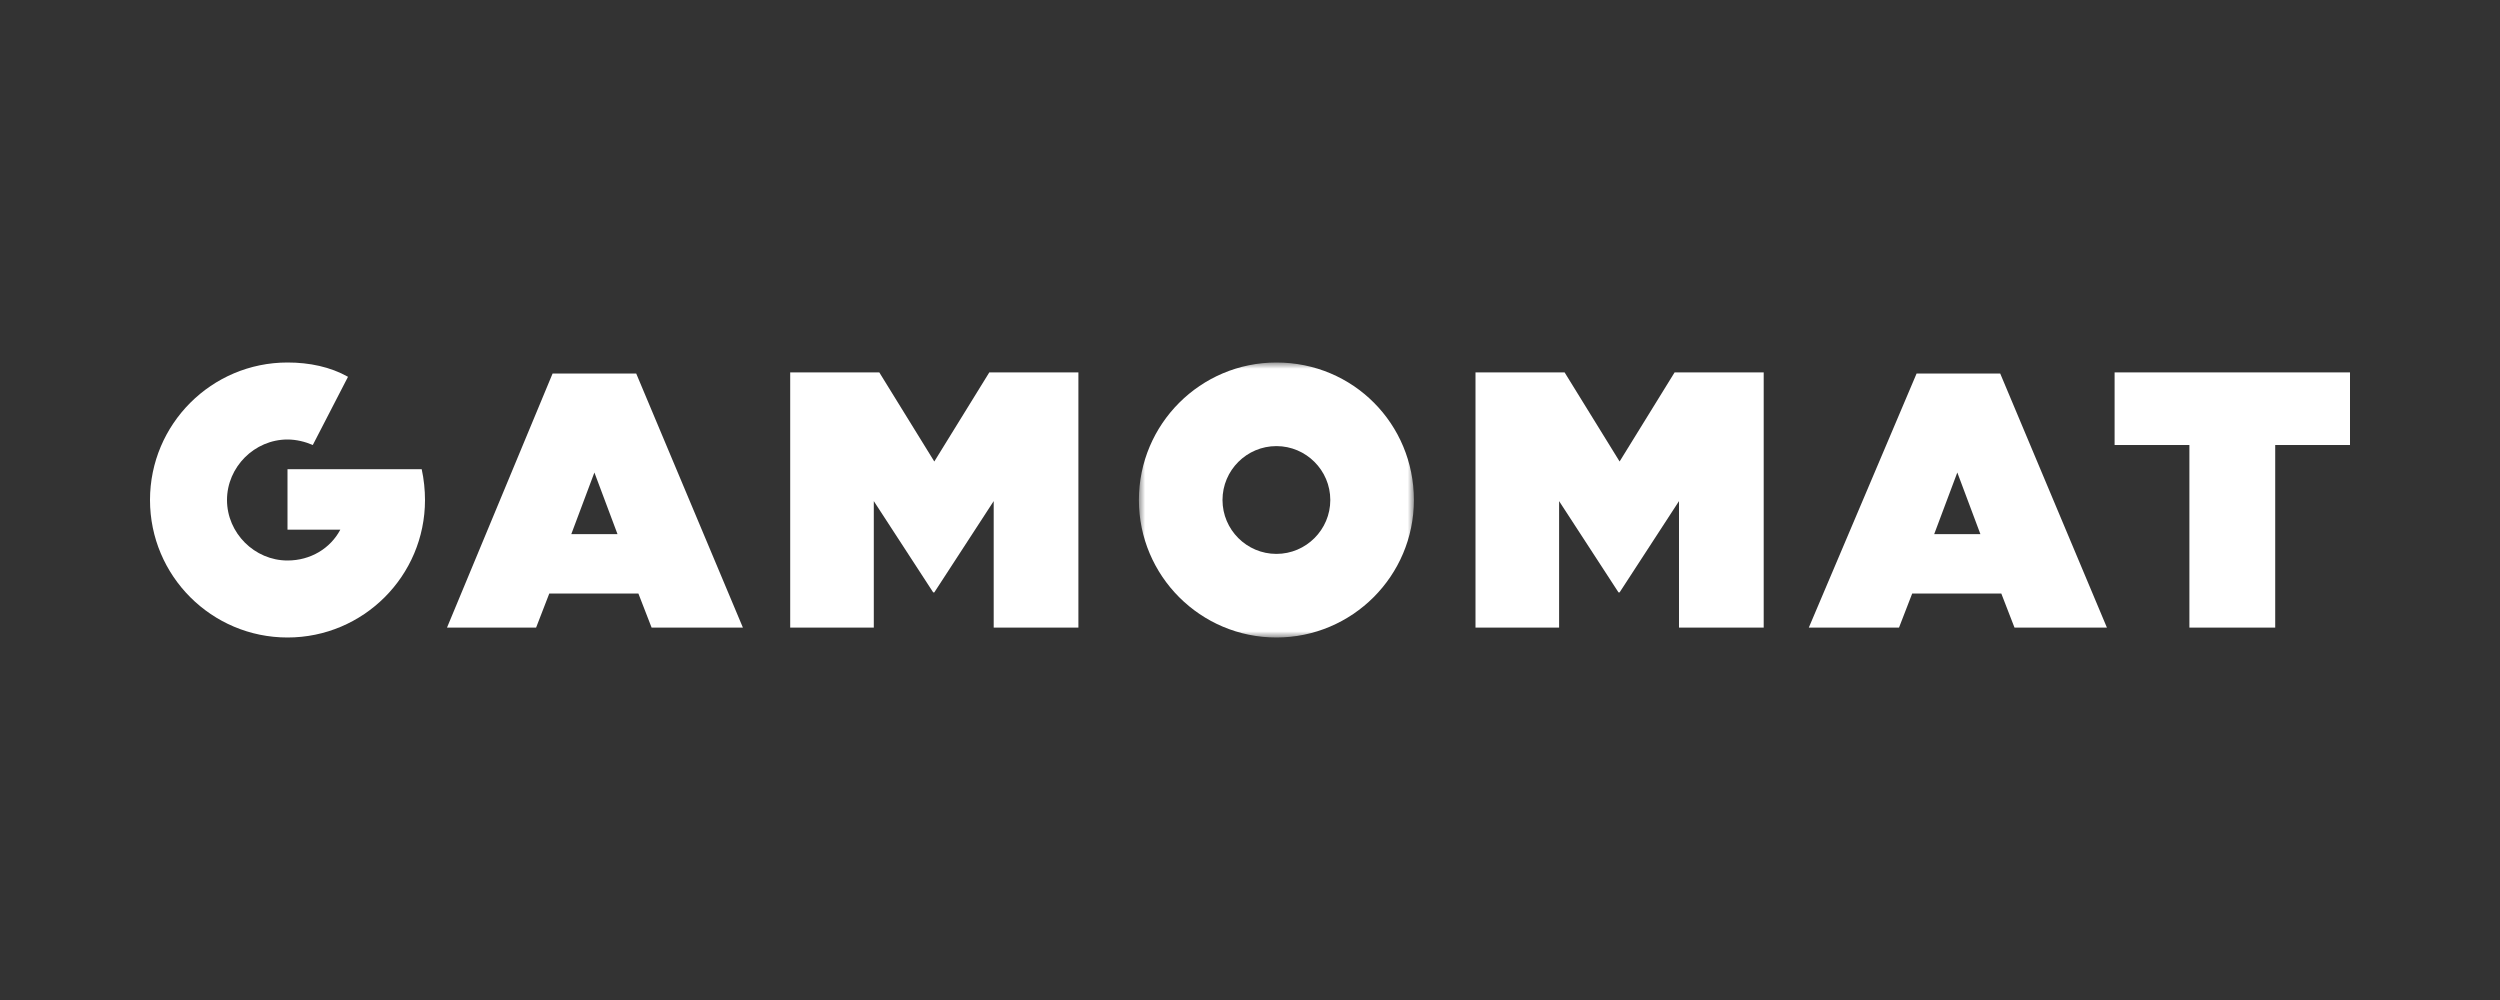
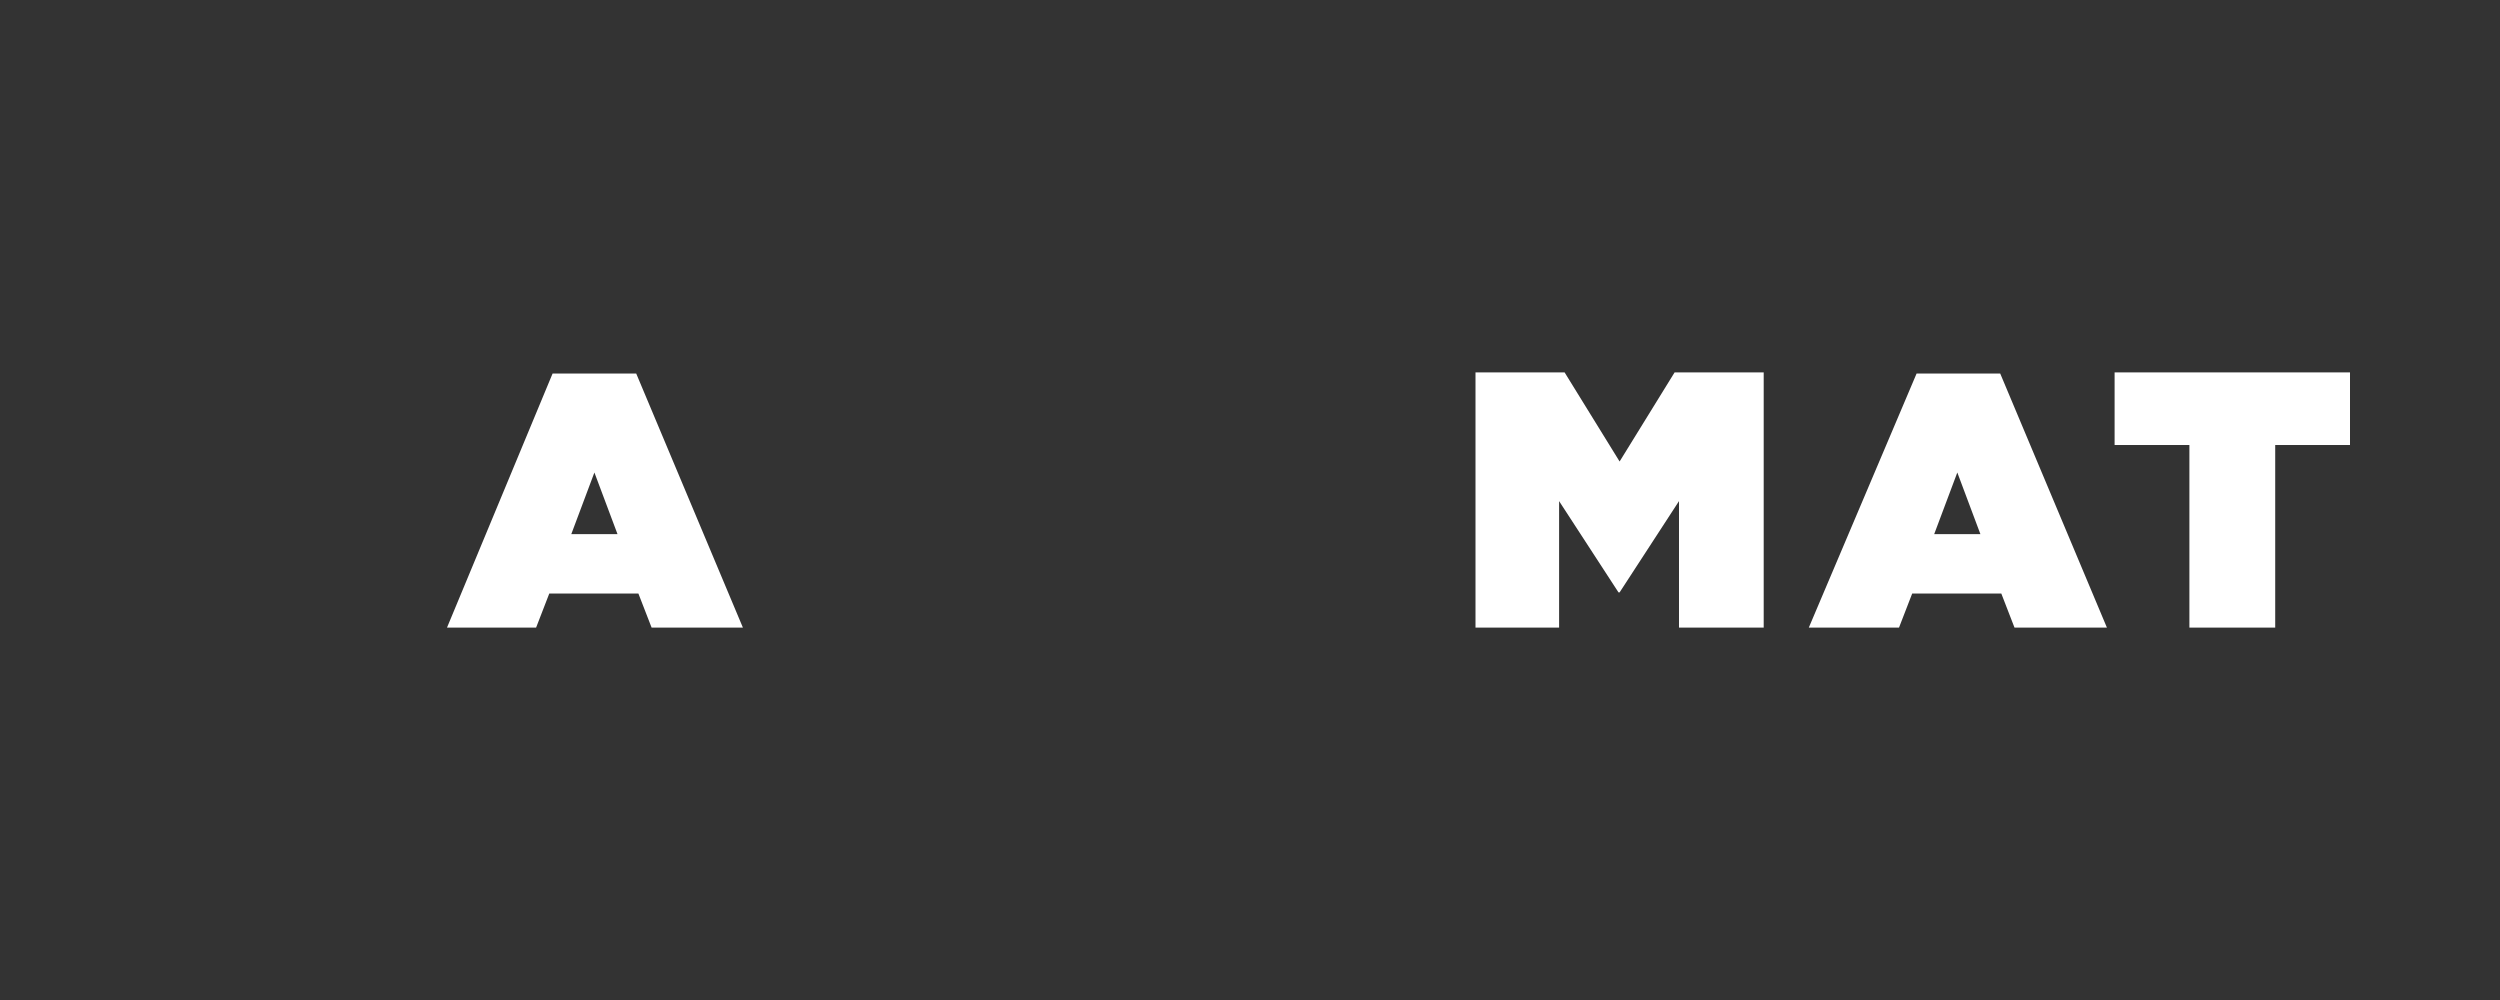
<svg xmlns="http://www.w3.org/2000/svg" xmlns:xlink="http://www.w3.org/1999/xlink" width="200px" height="80px" viewBox="0 0 200 80" version="1.1">
  <rect x="0" y="0" width="200" height="80" fill="#333333" stroke="none" />
  <title>gamomat/ transparent-background / color-with-light-foreground / logo  </title>
  <defs>
-     <polygon id="path-1" points="0 0 22 0 22 22 0 22" />
-   </defs>
+     </defs>
  <g id="gamomat/-transparent-background-/-color-with-light-foreground-/-logo--" stroke="none" stroke-width="1" fill="none" fill-rule="evenodd">
    <g id="Gamomat" transform="translate(12, 29)">
      <path d="M32.208,0.88 L23.76,21.208 L30.888,21.208 L31.943,18.481 L39.071,18.481 L40.128,21.208 L47.432,21.208 L38.896,0.88 L32.208,0.88 Z M35.552,8.8 L37.4,13.729 L33.704,13.729 L35.552,8.8 Z" id="Fill-1" fill="#FFFFFF" />
      <path d="M141.328,0.88 L132.705,21.208 L139.921,21.208 L140.976,18.481 L148.104,18.481 L149.16,21.208 L156.553,21.208 L148.016,0.88 L141.328,0.88 Z M144.585,8.8 L146.432,13.729 L142.736,13.729 L144.585,8.8 Z" id="Fill-2" fill="#FFFFFF" />
      <polygon id="Fill-3" fill="#FFFFFF" points="157.168 0.792 157.168 6.601 163.152 6.601 163.152 21.208 170.017 21.208 170.017 6.601 176 6.601 176 0.792" />
-       <polygon id="Fill-4" fill="#FFFFFF" points="67.144 0.792 62.744 7.92 58.344 0.792 51.216 0.792 51.216 21.208 57.904 21.208 57.904 11.088 62.656 18.392 62.744 18.392 67.496 11.088 67.496 21.208 74.272 21.208 74.272 0.792" />
      <polygon id="Fill-5" fill="#FFFFFF" points="121.968 0.792 117.568 7.92 113.168 0.792 106.04 0.792 106.04 21.208 112.728 21.208 112.728 11.088 117.48 18.392 117.568 18.392 122.32 11.088 122.32 21.208 129.096 21.208 129.096 0.792" />
      <g id="Group-11">
        <g id="Group-8" transform="translate(79.112, 0)">
          <mask id="mask-2" fill="white">
            <use xlink:href="#path-1" />
          </mask>
          <g id="Clip-7" />
-           <path d="M11,15.312 C8.624,15.312 6.688,13.376 6.688,11 C6.688,8.624 8.624,6.688 11,6.688 C13.376,6.688 15.312,8.624 15.312,11 C15.312,13.376 13.376,15.312 11,15.312 M11,-3.12638804e-15 C4.928,-3.12638804e-15 0,4.928 0,11 C0,17.072 4.928,22 11,22 C17.072,22 22,17.072 22,11 C22,4.928 17.16,-3.12638804e-15 11,-3.12638804e-15" id="Fill-6" fill="#FFFFFF" mask="url(#mask-2)" />
        </g>
-         <path d="M21.736,8.536 L11,8.536 L11,13.376 L15.224,13.376 C14.432,14.872 12.848,15.84 11,15.84 C8.36,15.84 6.16,13.64 6.16,11 C6.16,8.36 8.36,6.16 11,6.16 C11.704,6.16 12.408,6.336 13.024,6.6 L15.84,1.144 C14.432,0.352 12.76,0 11,0 C4.928,0 0,4.928 0,11 C0,17.072 4.928,22 11,22 C17.072,22 22,17.072 22,11 C22,10.208 21.912,9.328 21.736,8.536" id="Fill-9" fill="#FFFFFF" />
      </g>
    </g>
  </g>
</svg>